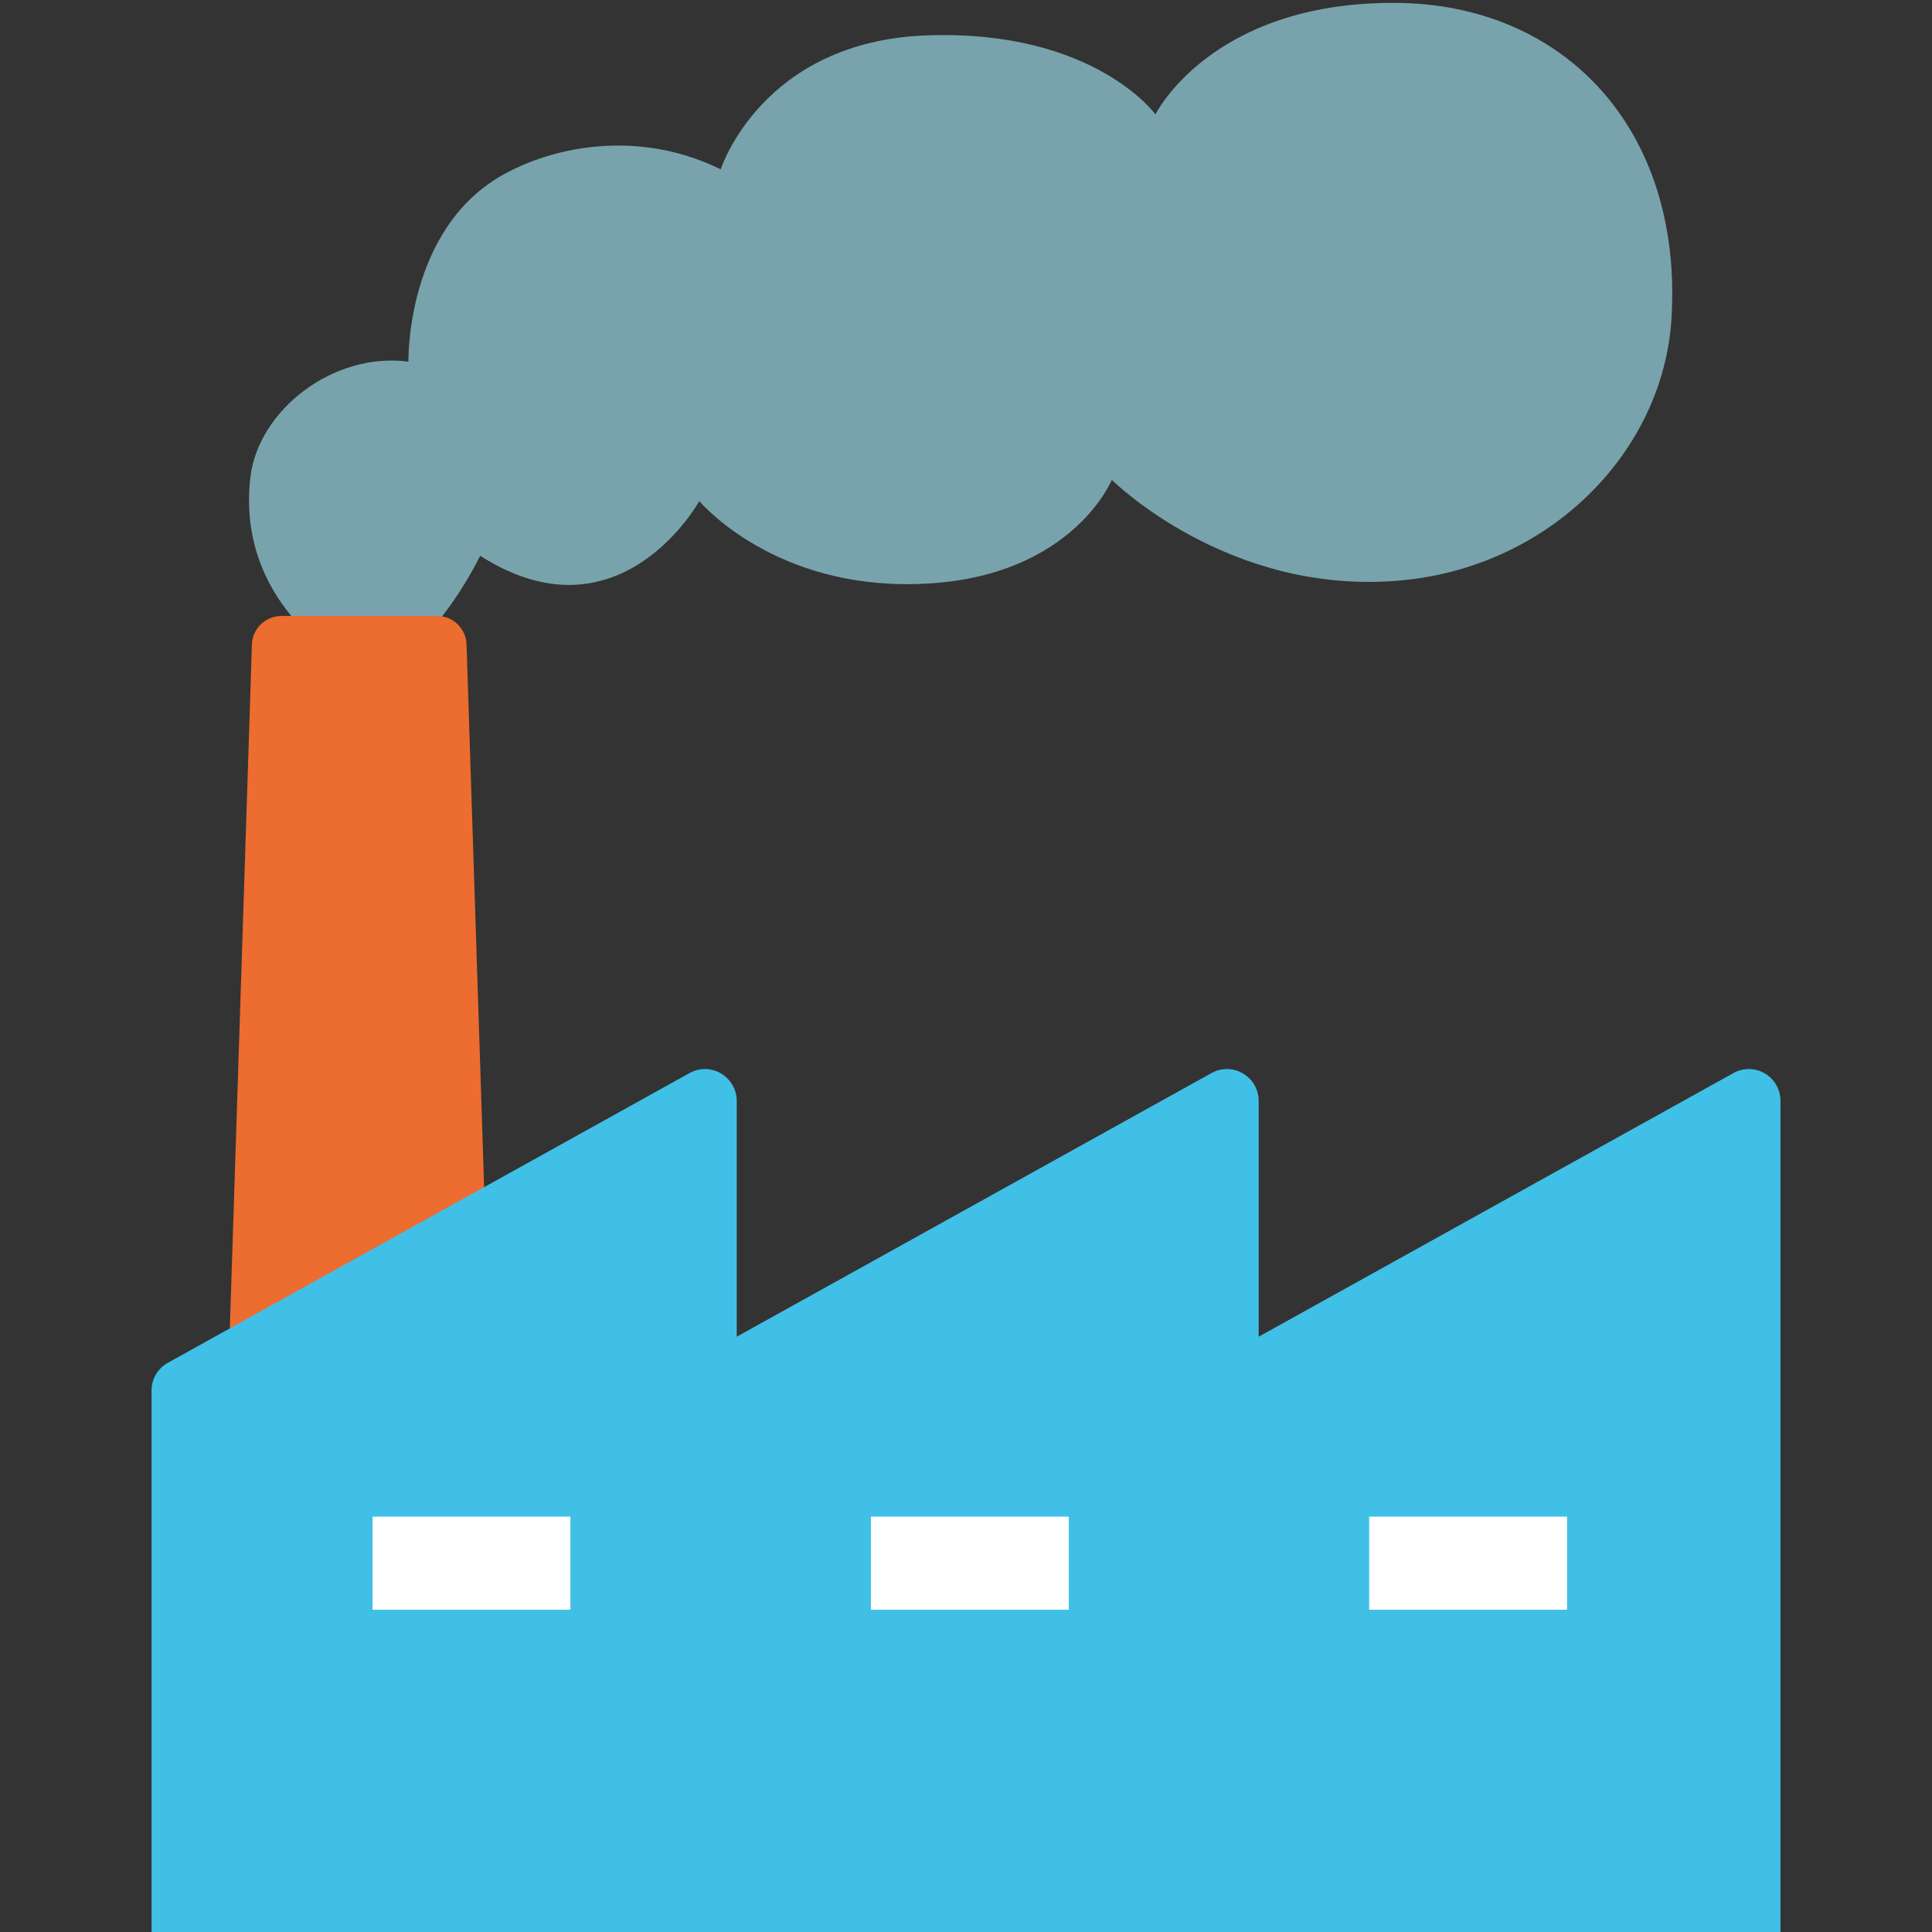
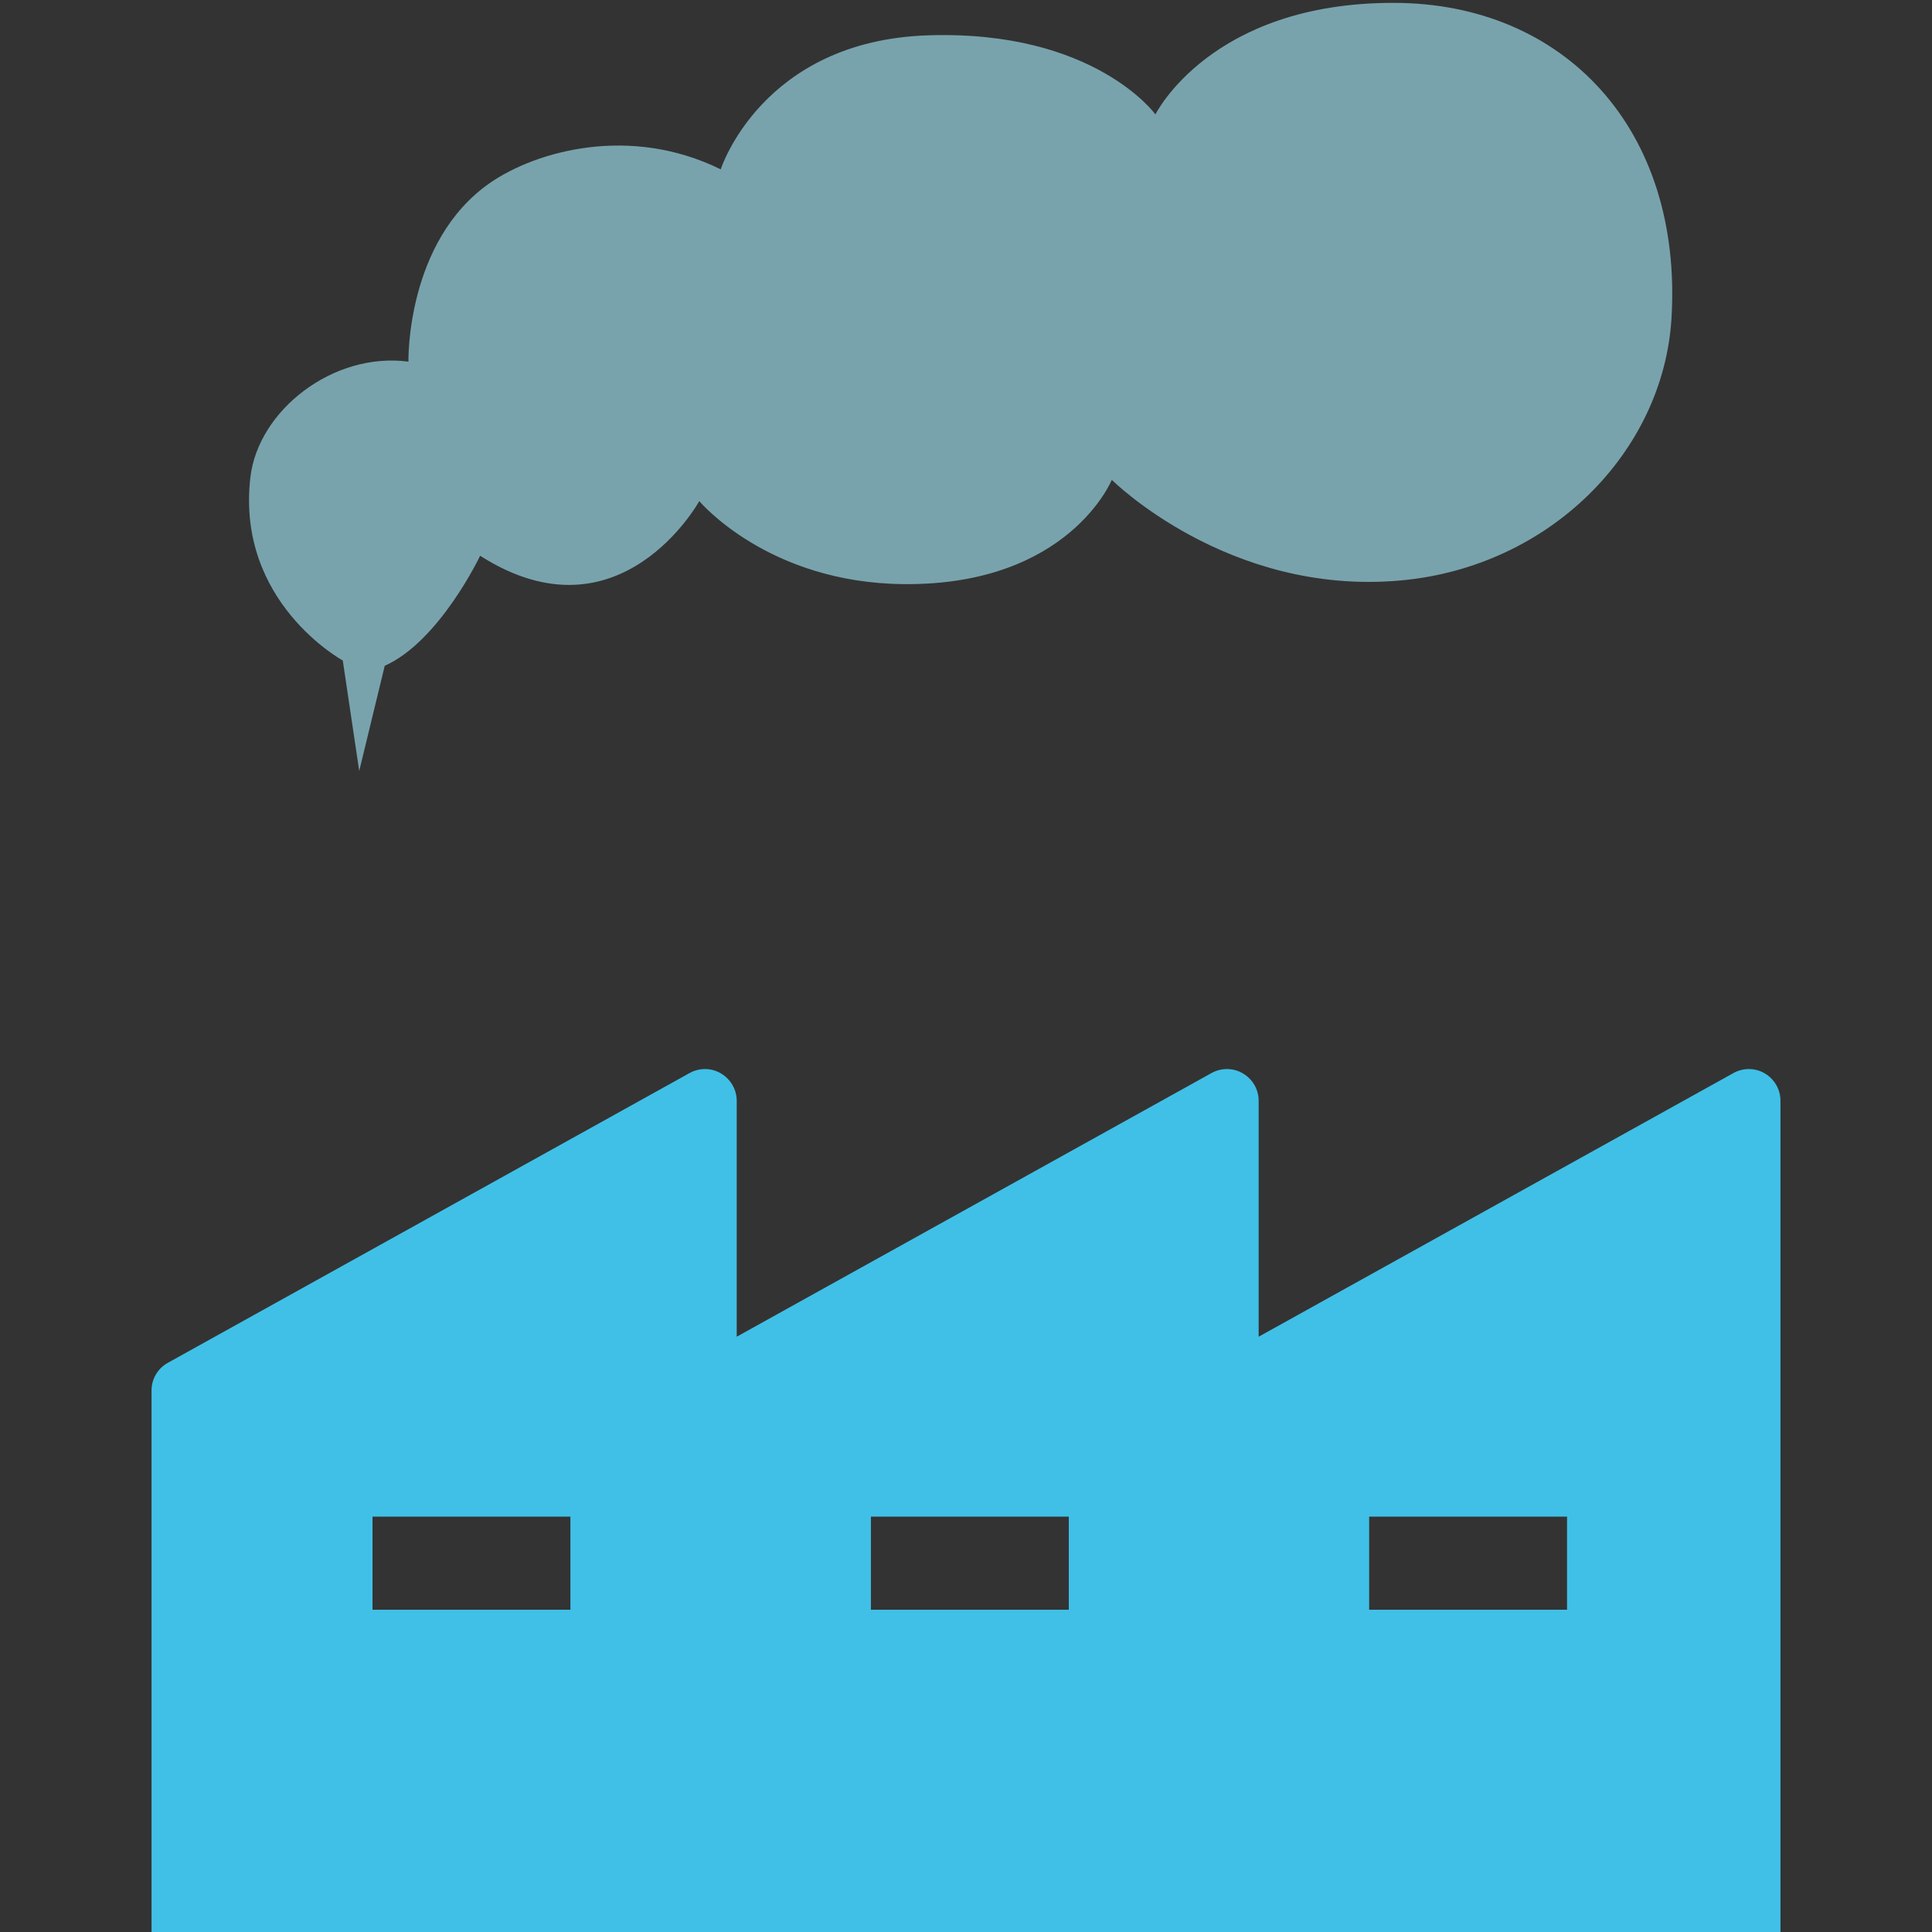
<svg xmlns="http://www.w3.org/2000/svg" xmlns:xlink="http://www.w3.org/1999/xlink" version="1.1" id="レイヤー_1" x="0px" y="0px" viewBox="0 0 128 128" style="enable-background:new 0 0 128 128;" xml:space="preserve">
  <rect x="0" y="0" width="128" height="128" fill="#333333" stroke="none" />
  <g>
-     <rect x="18.98" y="93.3" style="fill:#FFFFFF;" width="90.23" height="17.93" />
    <g>
      <g>
        <defs>
          <path id="SVGID_1_" d="M23.8,51.08l-1.09-7.32c0,0-7.09-3.86-6.12-12.15c0.52-4.42,5.48-8.31,10.47-7.65      c0,0-0.18-7.99,5.43-11.86c3.06-2.1,9.25-3.84,15.26-0.88c0,0,2.71-8.52,13.74-8.88c11.02-0.36,15.06,5.24,15.06,5.24      s3.66-7.42,15.82-7.39c11.21,0.02,19.13,8.32,18.37,20.91c-0.54,8.83-8.06,16.48-17.98,17.36c-11.4,1.02-19.1-6.67-19.1-6.67      s-2.84,7-13.77,6.91c-9.02-0.07-13.56-5.5-13.56-5.5s-5.26,9.53-14.52,3.62c0,0-2.69,5.67-6.32,7.29L23.8,51.08z" />
        </defs>
        <use xlink:href="#SVGID_1_" style="overflow:visible;fill:#78A3AD;" />
        <clipPath id="SVGID_2_">
          <use xlink:href="#SVGID_1_" style="overflow:visible;" />
        </clipPath>
      </g>
-       <path style="fill:#ED6C30;" d="M32.42,89.3l-1.51-46.6c-0.03-1.05-0.89-1.89-1.95-1.89H18.64c-1.05,0-1.92,0.84-1.95,1.89    l-1.76,54.53L32.42,89.3z" />
      <path style="fill:#40C0E7;" d="M116.93,71.12c-0.64-0.38-1.43-0.39-2.08-0.03L83.39,88.56V72.93c0-0.74-0.39-1.43-1.04-1.81    c-0.63-0.38-1.43-0.39-2.08-0.03L48.81,88.56V72.93c0-0.74-0.4-1.43-1.04-1.81c-0.63-0.38-1.43-0.39-2.08-0.03l-34.57,19.2    c-0.67,0.37-1.08,1.07-1.08,1.83V128h107.92V92.12v-19.2C117.96,72.19,117.57,71.5,116.93,71.12z M37.79,106.65H24.68v-6.17h13.11    V106.65z M70.81,106.65H57.7v-6.17h13.11V106.65z M103.82,106.65H90.71v-6.17h13.11V106.65z" />
    </g>
  </g>
</svg>